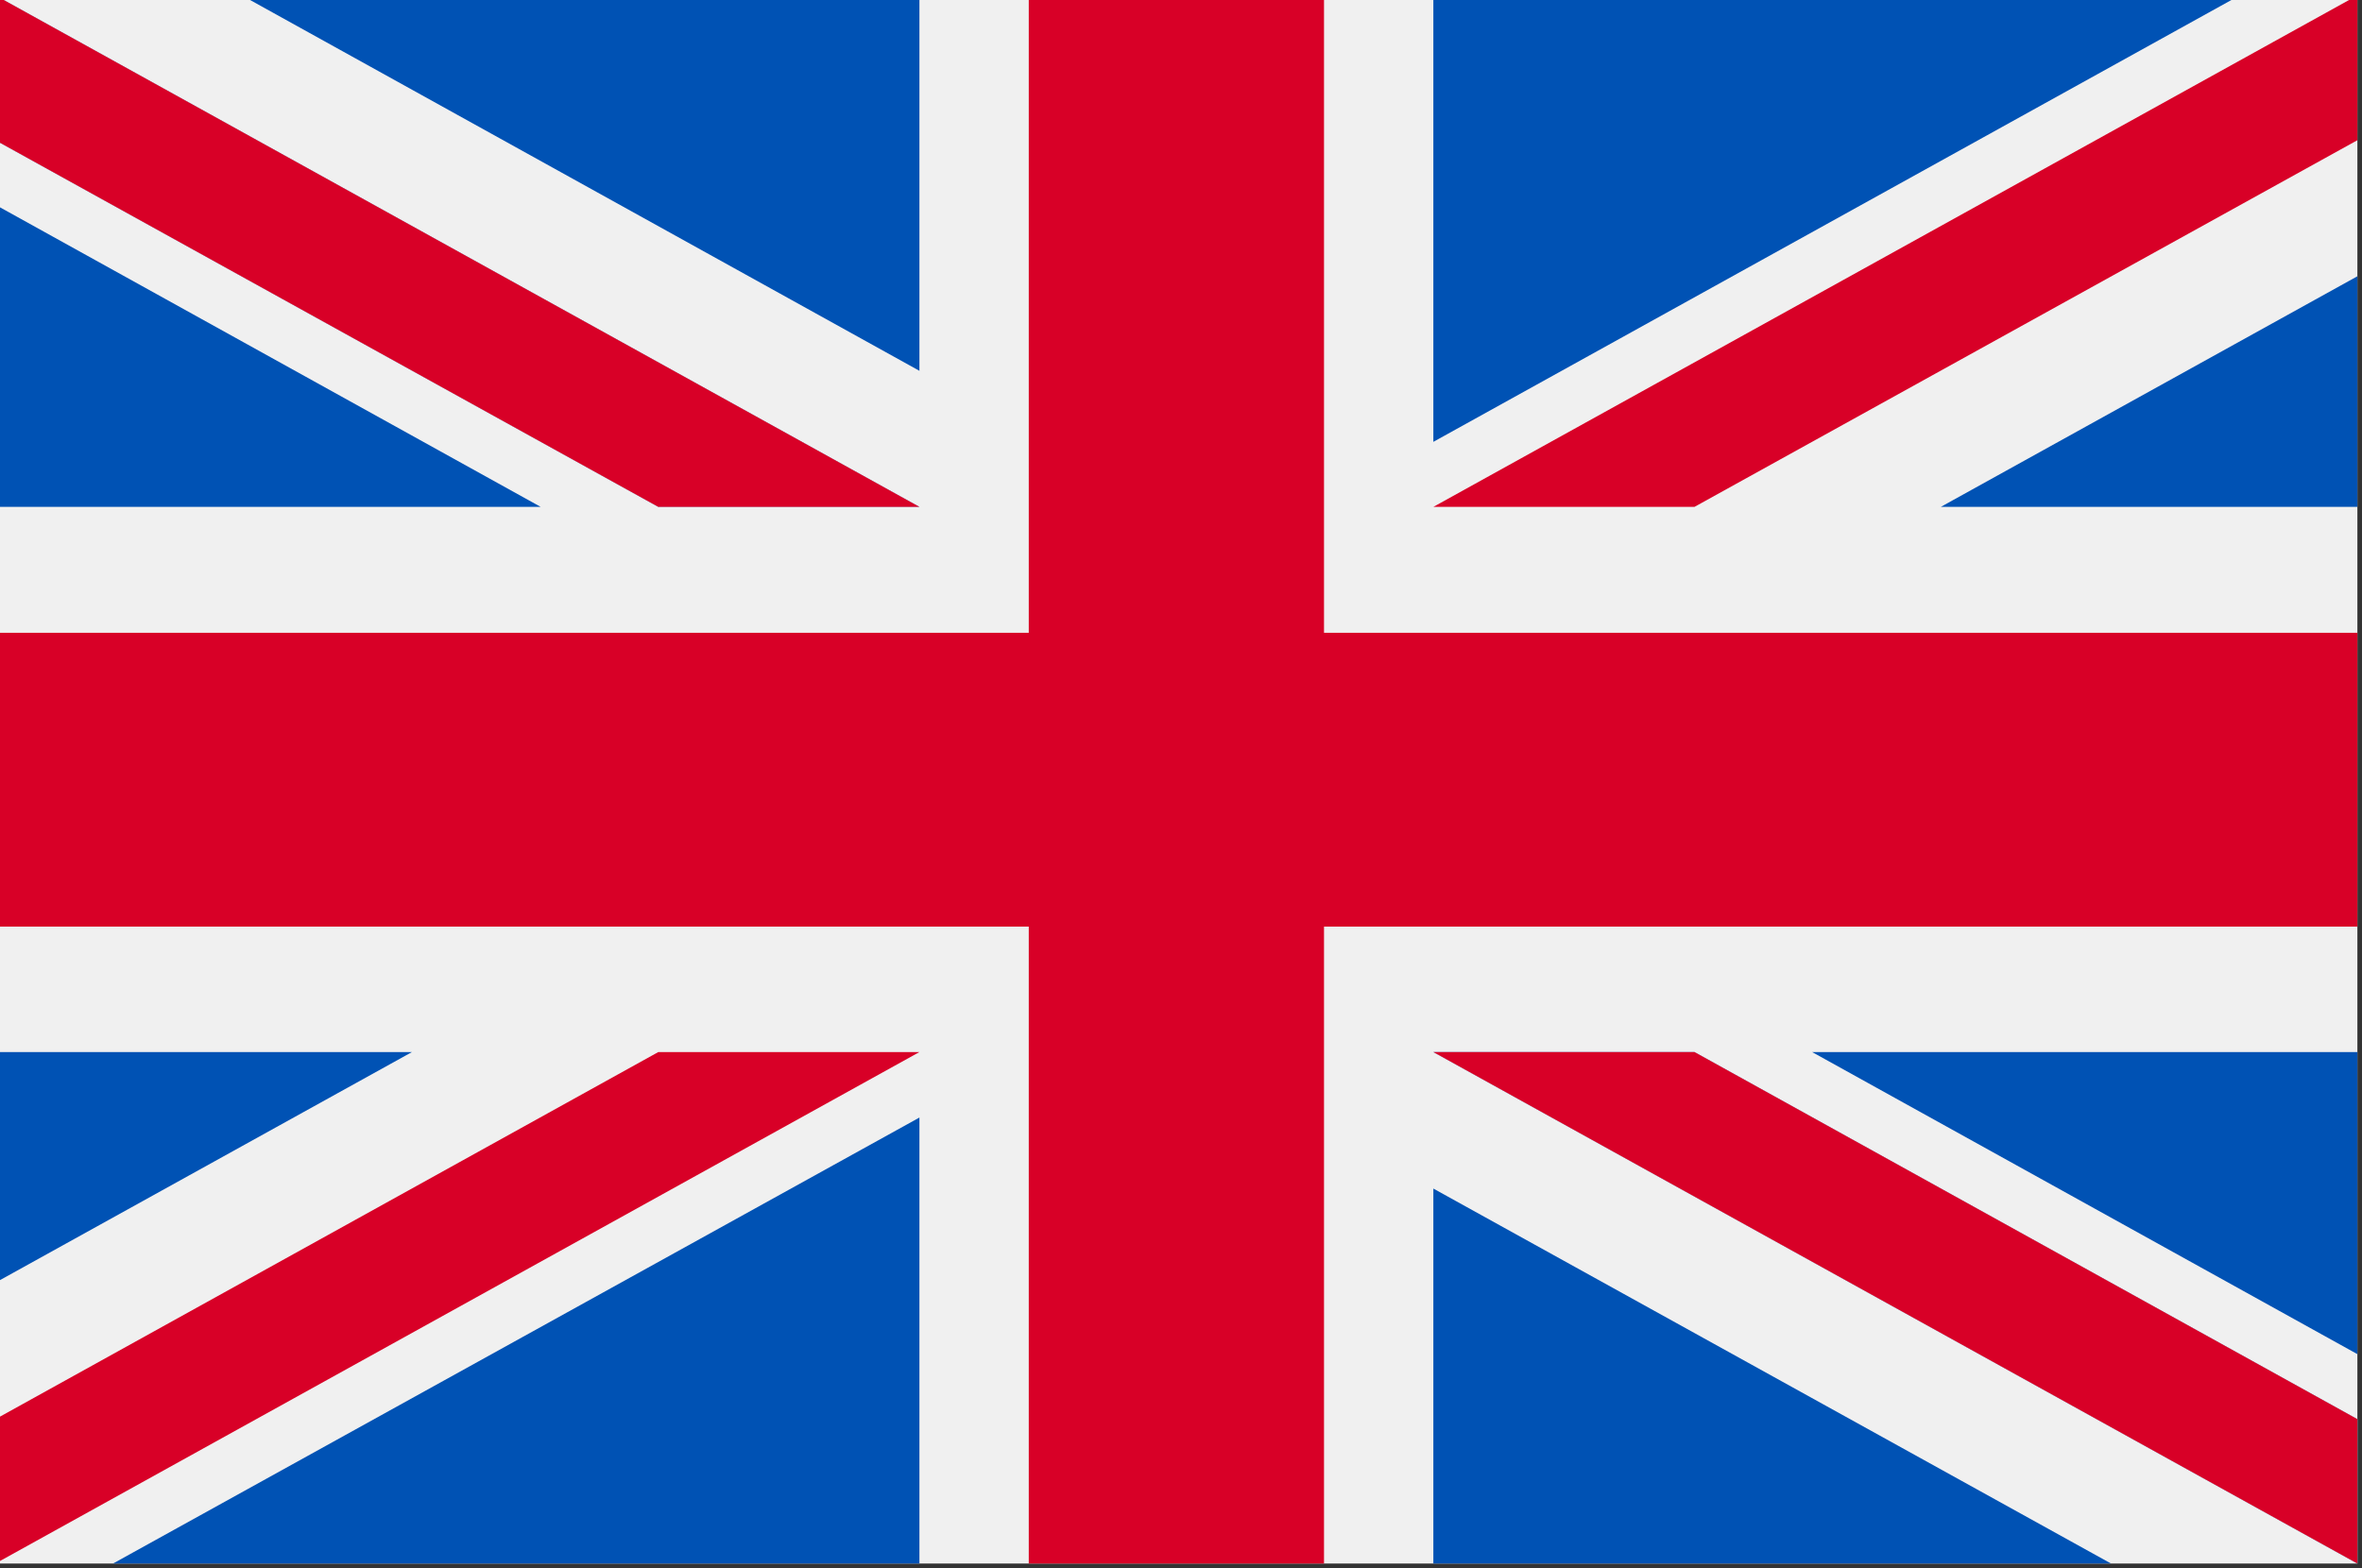
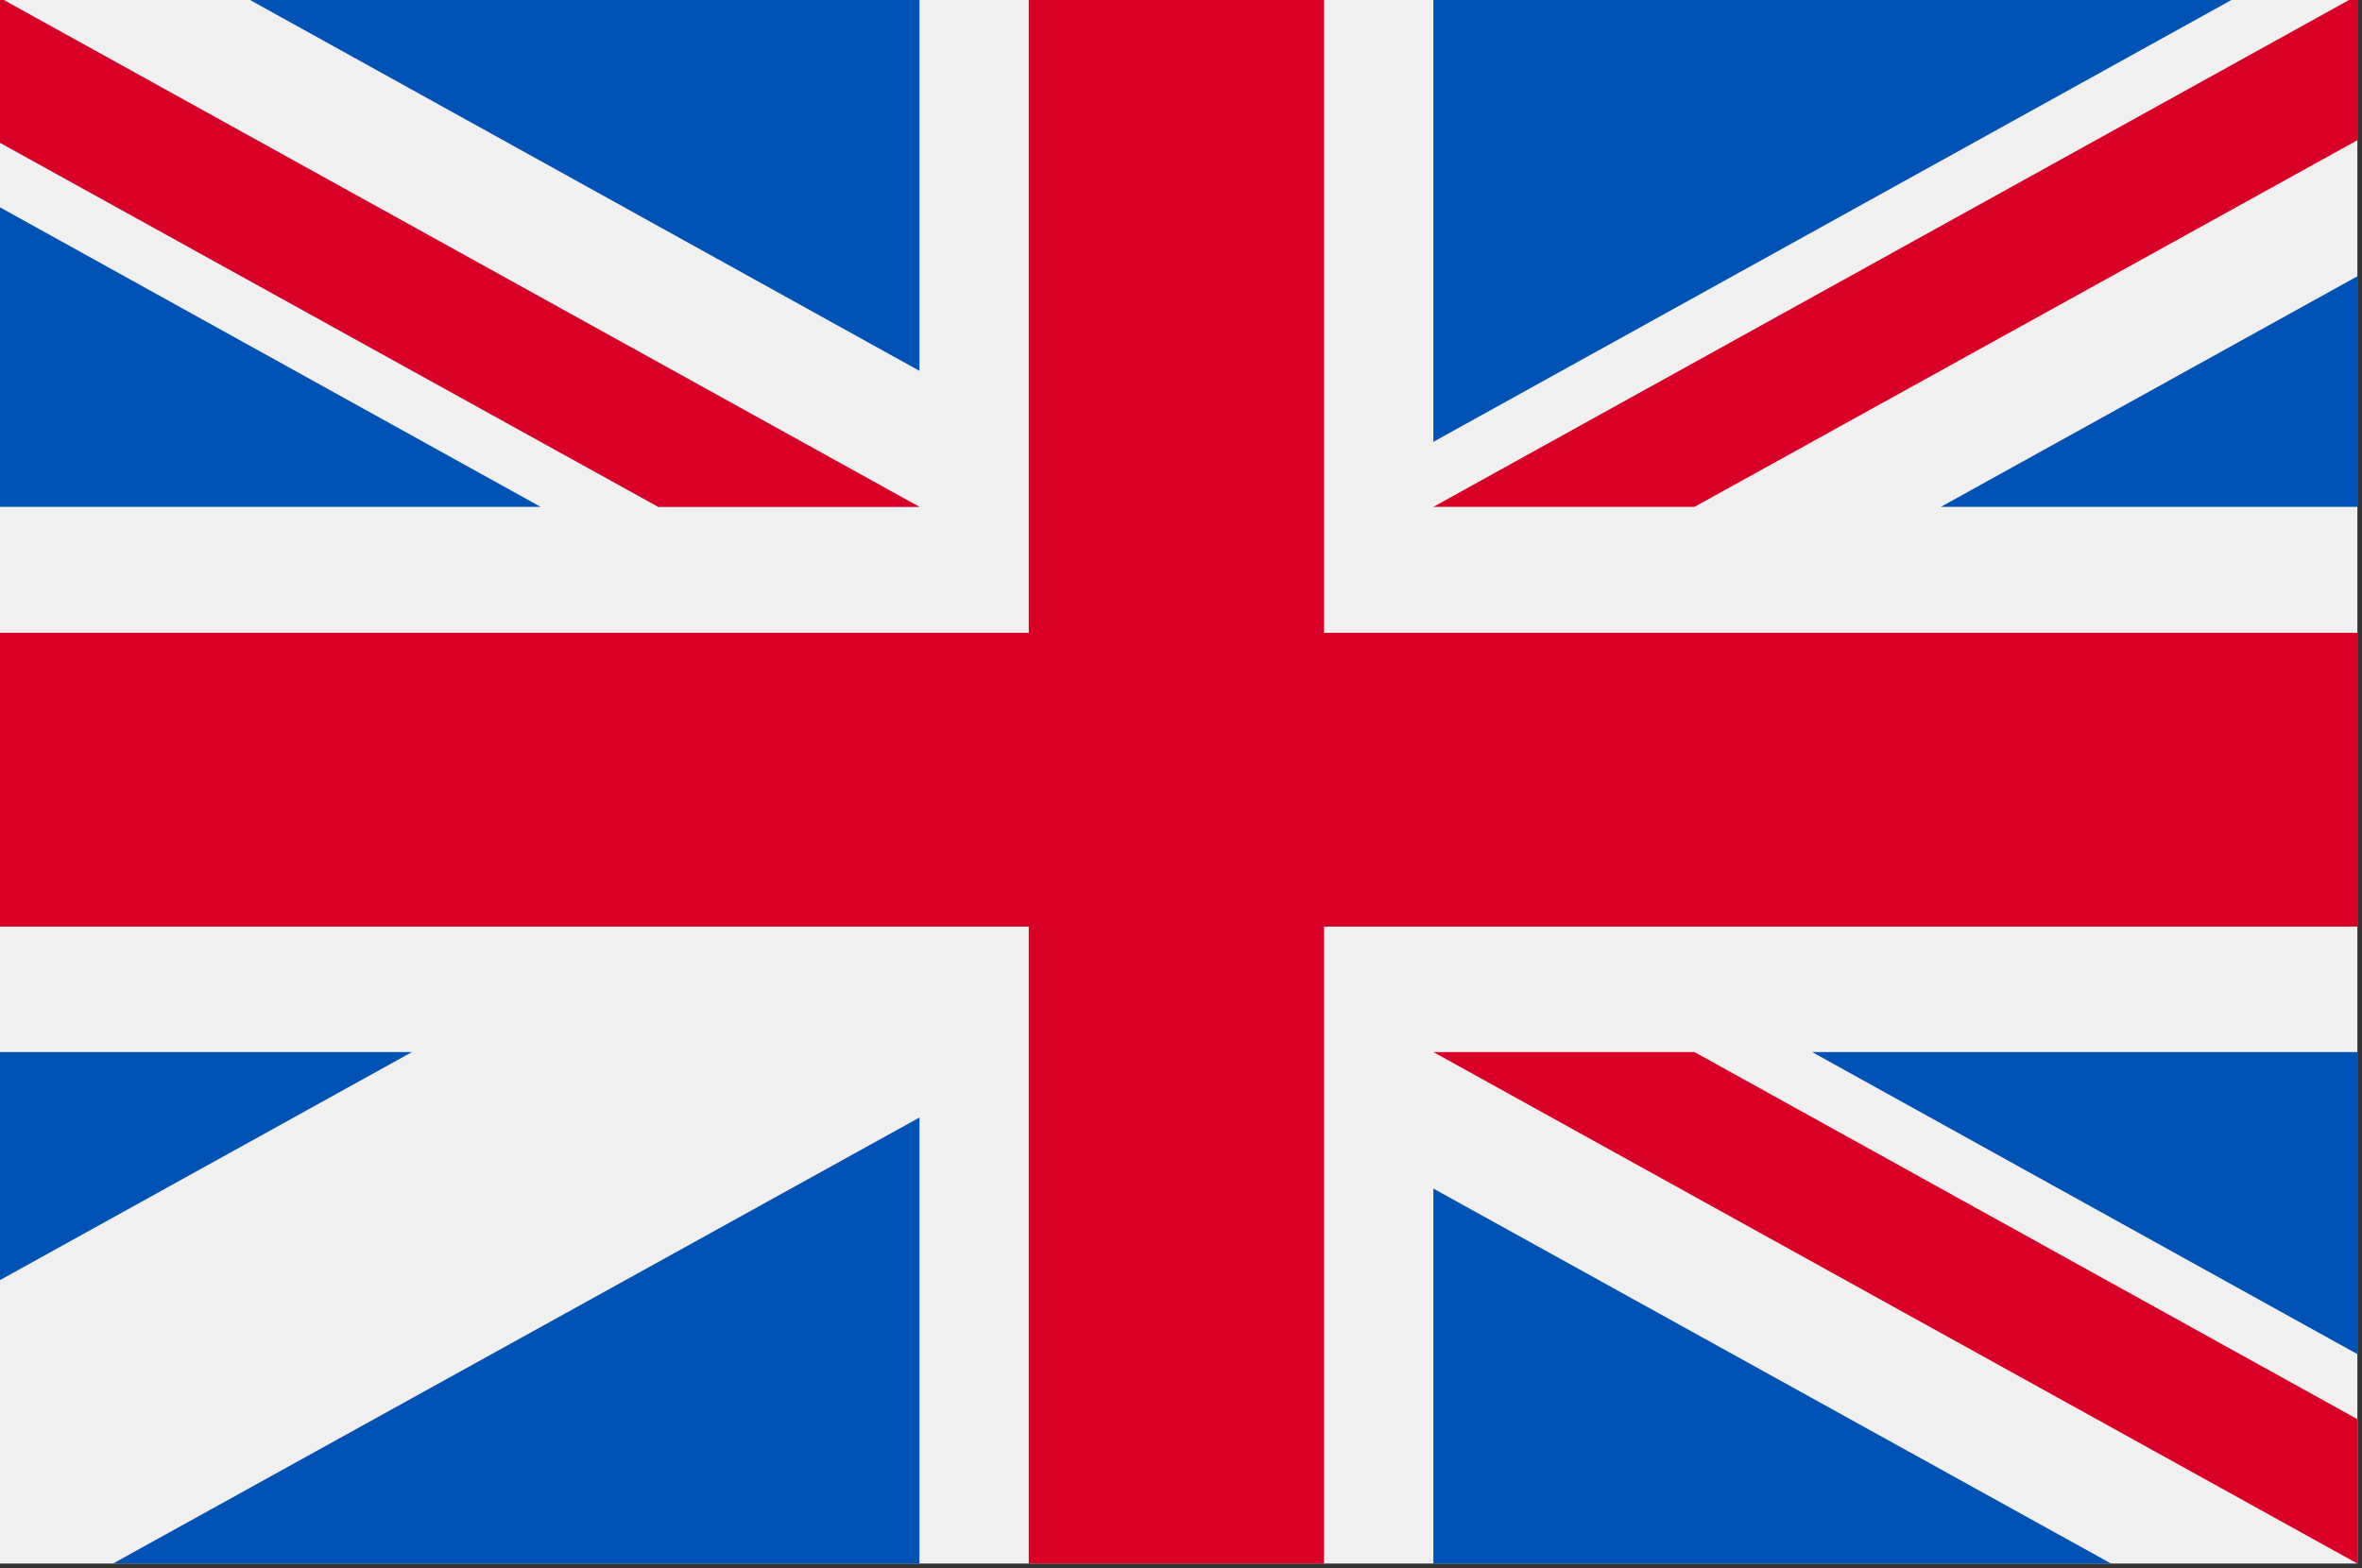
<svg xmlns="http://www.w3.org/2000/svg" xmlns:ns1="http://sodipodi.sourceforge.net/DTD/sodipodi-0.dtd" xmlns:ns2="http://www.inkscape.org/namespaces/inkscape" version="1.1" id="Capa_1" x="0px" y="0px" viewBox="0 0 512 340" style="enable-background:new 0 0 512 340;" xml:space="preserve">
  <rect x="0" y="0" width="512" height="340" fill="#333333" stroke="none" />
  <style type="text/css">
	.st0{fill:#F0F0F0;}
	.st1{fill:#D80027;}
	.st2{fill:#0052B4;}
</style>
  <ns1:namedview bordercolor="#666666" borderopacity="1" gridtolerance="10" guidetolerance="10" id="namedview1041" ns2:current-layer="Capa_1" ns2:cx="196.57143" ns2:cy="246.09524" ns2:document-rotation="0" ns2:pageopacity="0" ns2:pageshadow="2" ns2:window-height="937" ns2:window-maximized="1" ns2:window-width="1680" ns2:window-x="0" ns2:window-y="23" ns2:zoom="1.3125" objecttolerance="10" pagecolor="#ffffff" showgrid="false">
	</ns1:namedview>
  <g id="g1010">
</g>
  <g id="g1012">
</g>
  <g id="g1014">
</g>
  <g id="g1016">
</g>
  <g id="g1018">
</g>
  <g id="g1020">
</g>
  <g id="g1022">
</g>
  <g id="g1024">
</g>
  <g id="g1026">
</g>
  <g id="g1028">
</g>
  <g id="g1030">
</g>
  <g id="g1032">
</g>
  <g id="g1034">
</g>
  <g id="g1036">
</g>
  <g id="g1038">
</g>
  <ns1:namedview bordercolor="#666666" borderopacity="1" gridtolerance="10" guidetolerance="10" id="namedview1041" ns2:current-layer="Capa_1" ns2:cx="196.57143" ns2:cy="246.09524" ns2:document-rotation="0" ns2:pageopacity="0" ns2:pageshadow="2" ns2:window-height="937" ns2:window-maximized="1" ns2:window-width="1680" ns2:window-x="0" ns2:window-y="23" ns2:zoom="1.3125" objecttolerance="10" pagecolor="#ffffff" showgrid="false">
	</ns1:namedview>
  <g id="g1010_1_">
</g>
  <g id="g1012_1_">
</g>
  <g id="g1014_1_">
</g>
  <g id="g1016_1_">
</g>
  <g id="g1018_1_">
</g>
  <g id="g1020_1_">
</g>
  <g id="g1022_1_">
</g>
  <g id="g1024_1_">
</g>
  <g id="g1026_1_">
</g>
  <g id="g1028_1_">
</g>
  <g id="g1030_1_">
</g>
  <g id="g1032_1_">
</g>
  <g id="g1034_1_">
</g>
  <g id="g1036_1_">
</g>
  <g id="g1038_1_">
</g>
  <g>
    <rect x="-1" y="-1" class="st0" width="512" height="340" />
    <polygon class="st1" points="287,-1 223,-1 223,137.2 -1,137.2 -1,200.9 223,200.9 223,339 287,339 287,200.9 511,200.9 511,137.2    287,137.2  " />
    <g>
      <polygon class="st2" points="392.8,228.1 511,293.6 511,228.1   " />
-       <polygon class="st2" points="310.7,228.1 511,339 511,307.7 367.3,228.1   " />
      <polygon class="st2" points="457.6,339 310.7,257.7 310.7,339   " />
    </g>
    <polygon class="st0" points="310.7,228.1 511,339 511,307.7 367.3,228.1  " />
    <polygon class="st1" points="310.7,228.1 511,339 511,307.7 367.3,228.1  " />
    <g>
      <polygon class="st2" points="89.3,228.1 -1,278.1 -1,228.1   " />
      <polygon class="st2" points="199.3,242.3 199.3,339 24.5,339   " />
    </g>
-     <polygon class="st1" points="142.7,228.1 -1,307.7 -1,339 -1,339 199.3,228.1  " />
    <g>
      <polygon class="st2" points="117.2,109.9 -1,44.4 -1,109.9   " />
      <polygon class="st2" points="199.3,109.9 -1,-1 -1,30.4 142.7,109.9   " />
      <polygon class="st2" points="52.4,-1 199.3,80.4 199.3,-1   " />
    </g>
    <polygon class="st0" points="199.3,109.9 -1,-1 -1,30.4 142.7,109.9  " />
    <polygon class="st1" points="199.3,109.9 -1,-1 -1,30.4 142.7,109.9  " />
    <g>
      <polygon class="st2" points="420.7,109.9 511,59.9 511,109.9   " />
      <polygon class="st2" points="310.7,95.8 310.7,-1 485.5,-1   " />
    </g>
    <polygon class="st1" points="367.3,109.9 511,30.4 511,-1 511,-1 310.7,109.9  " />
  </g>
</svg>